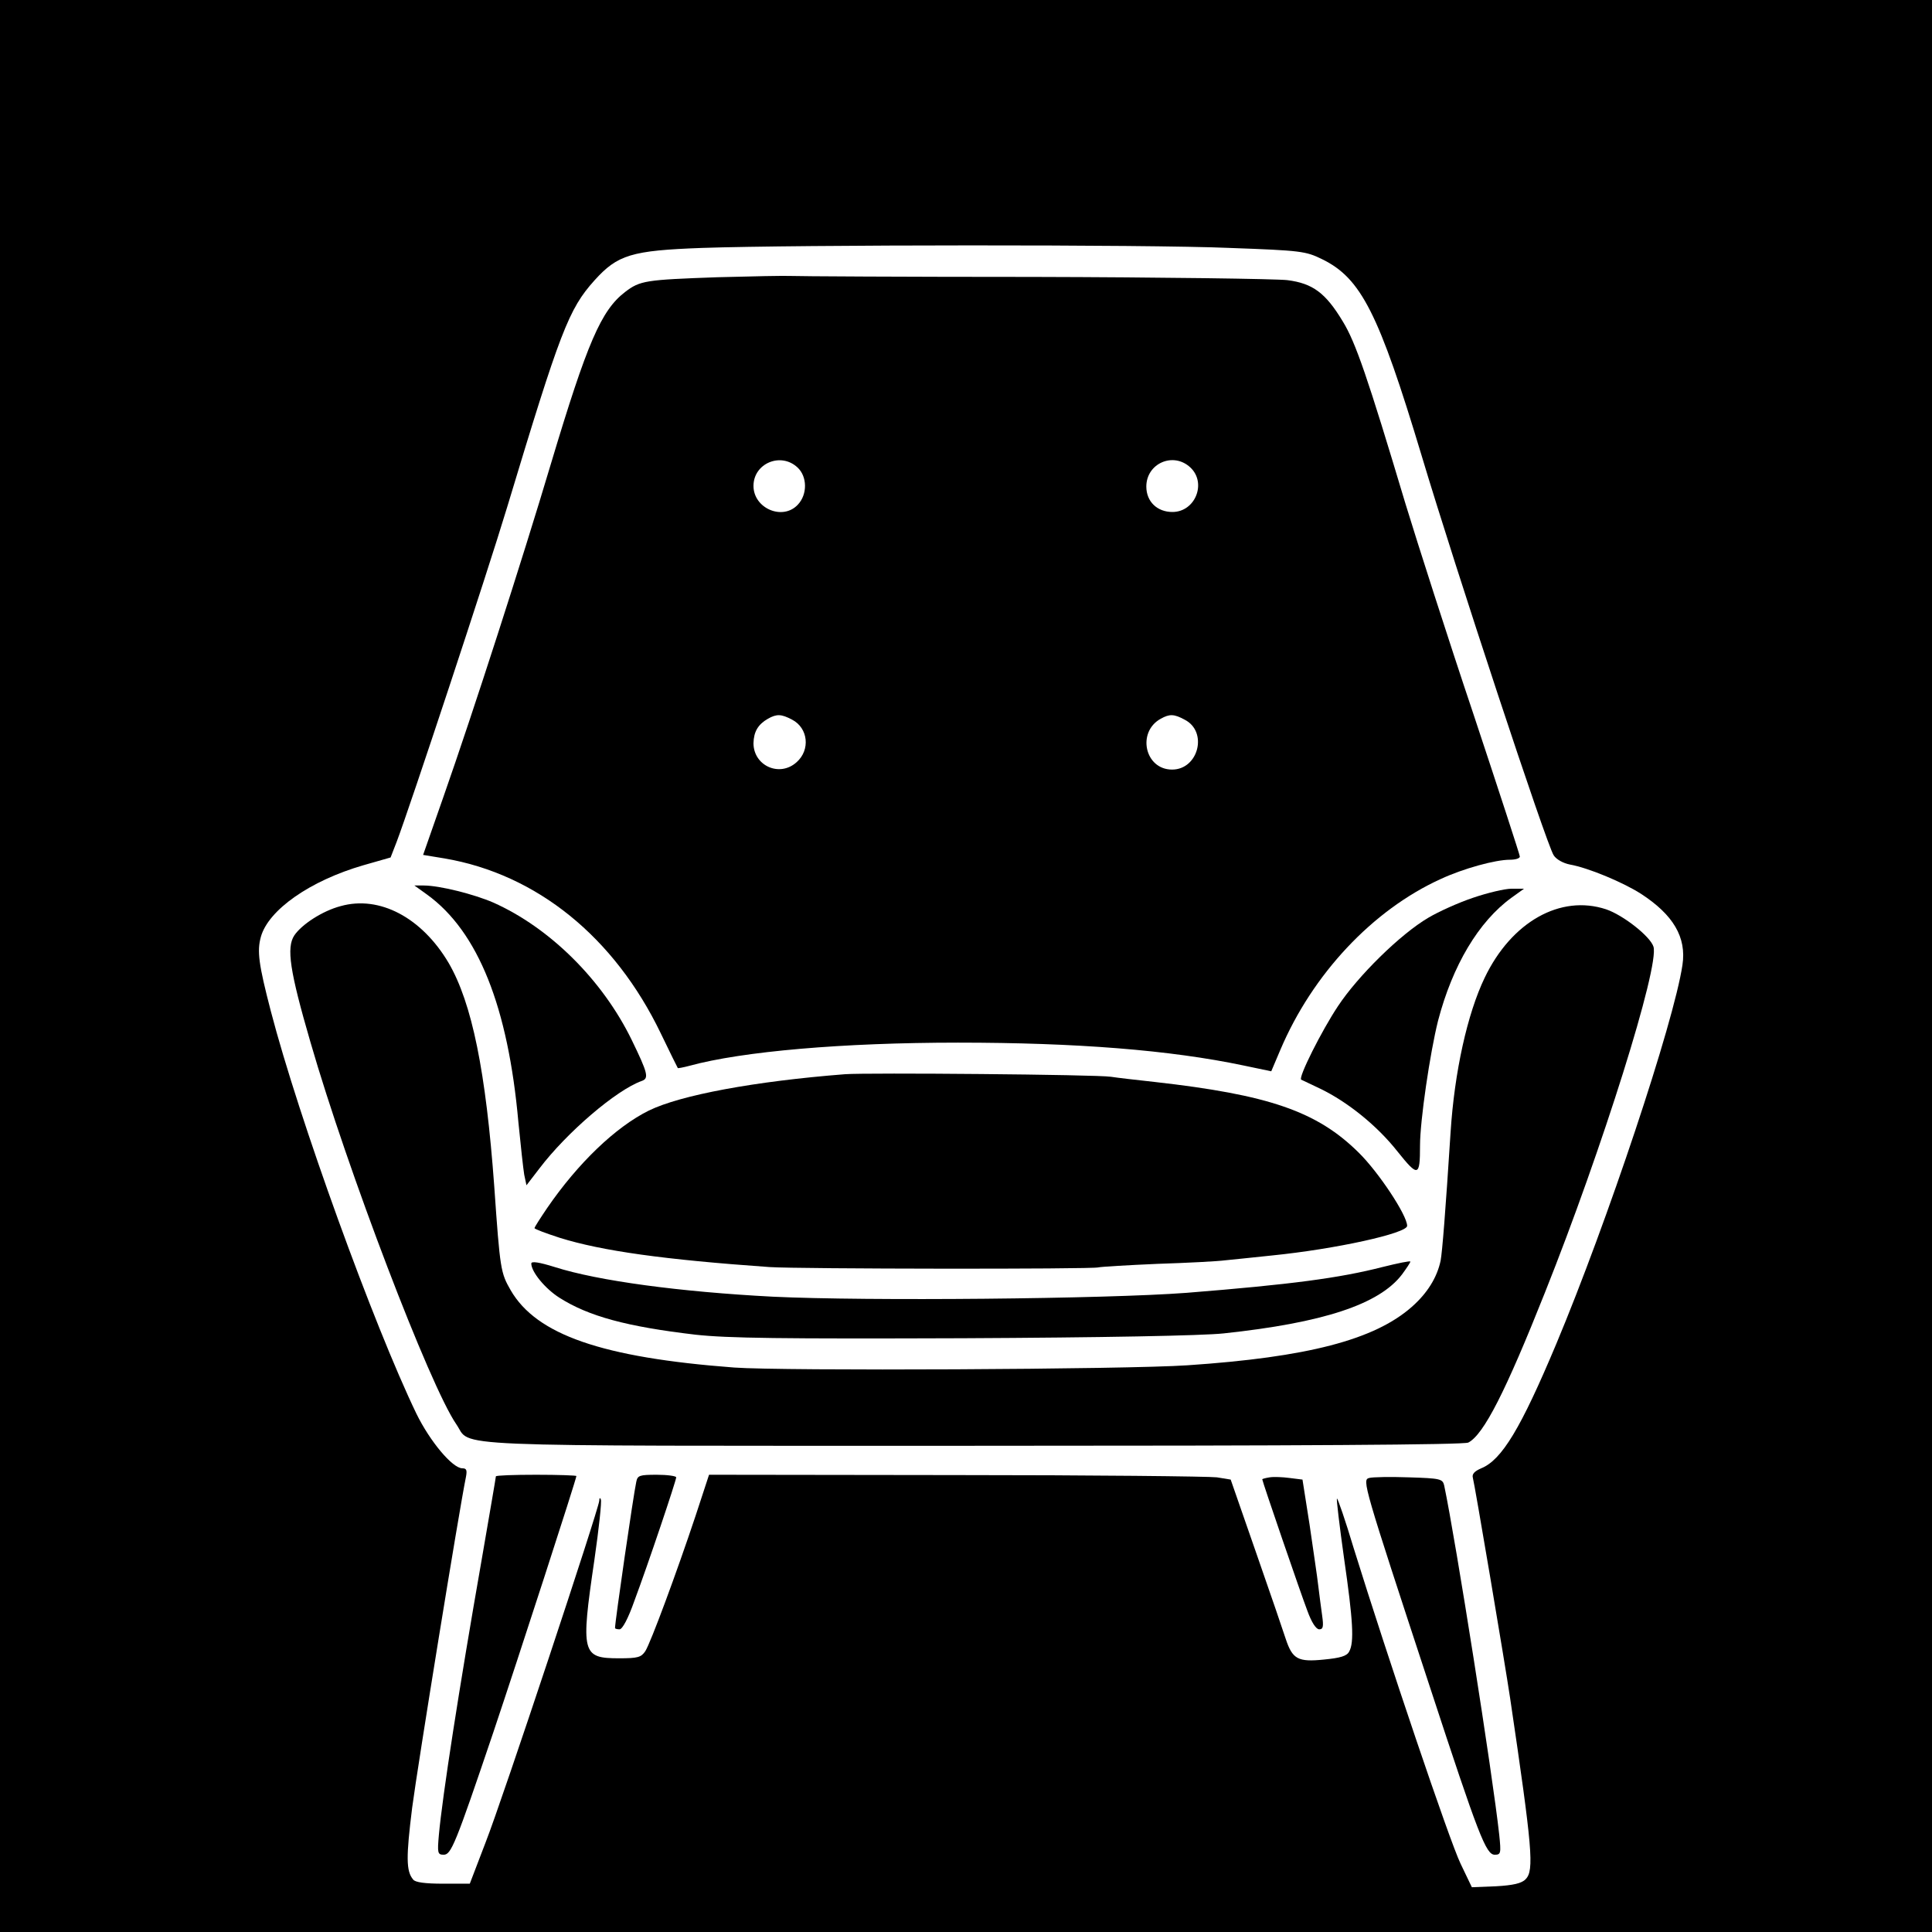
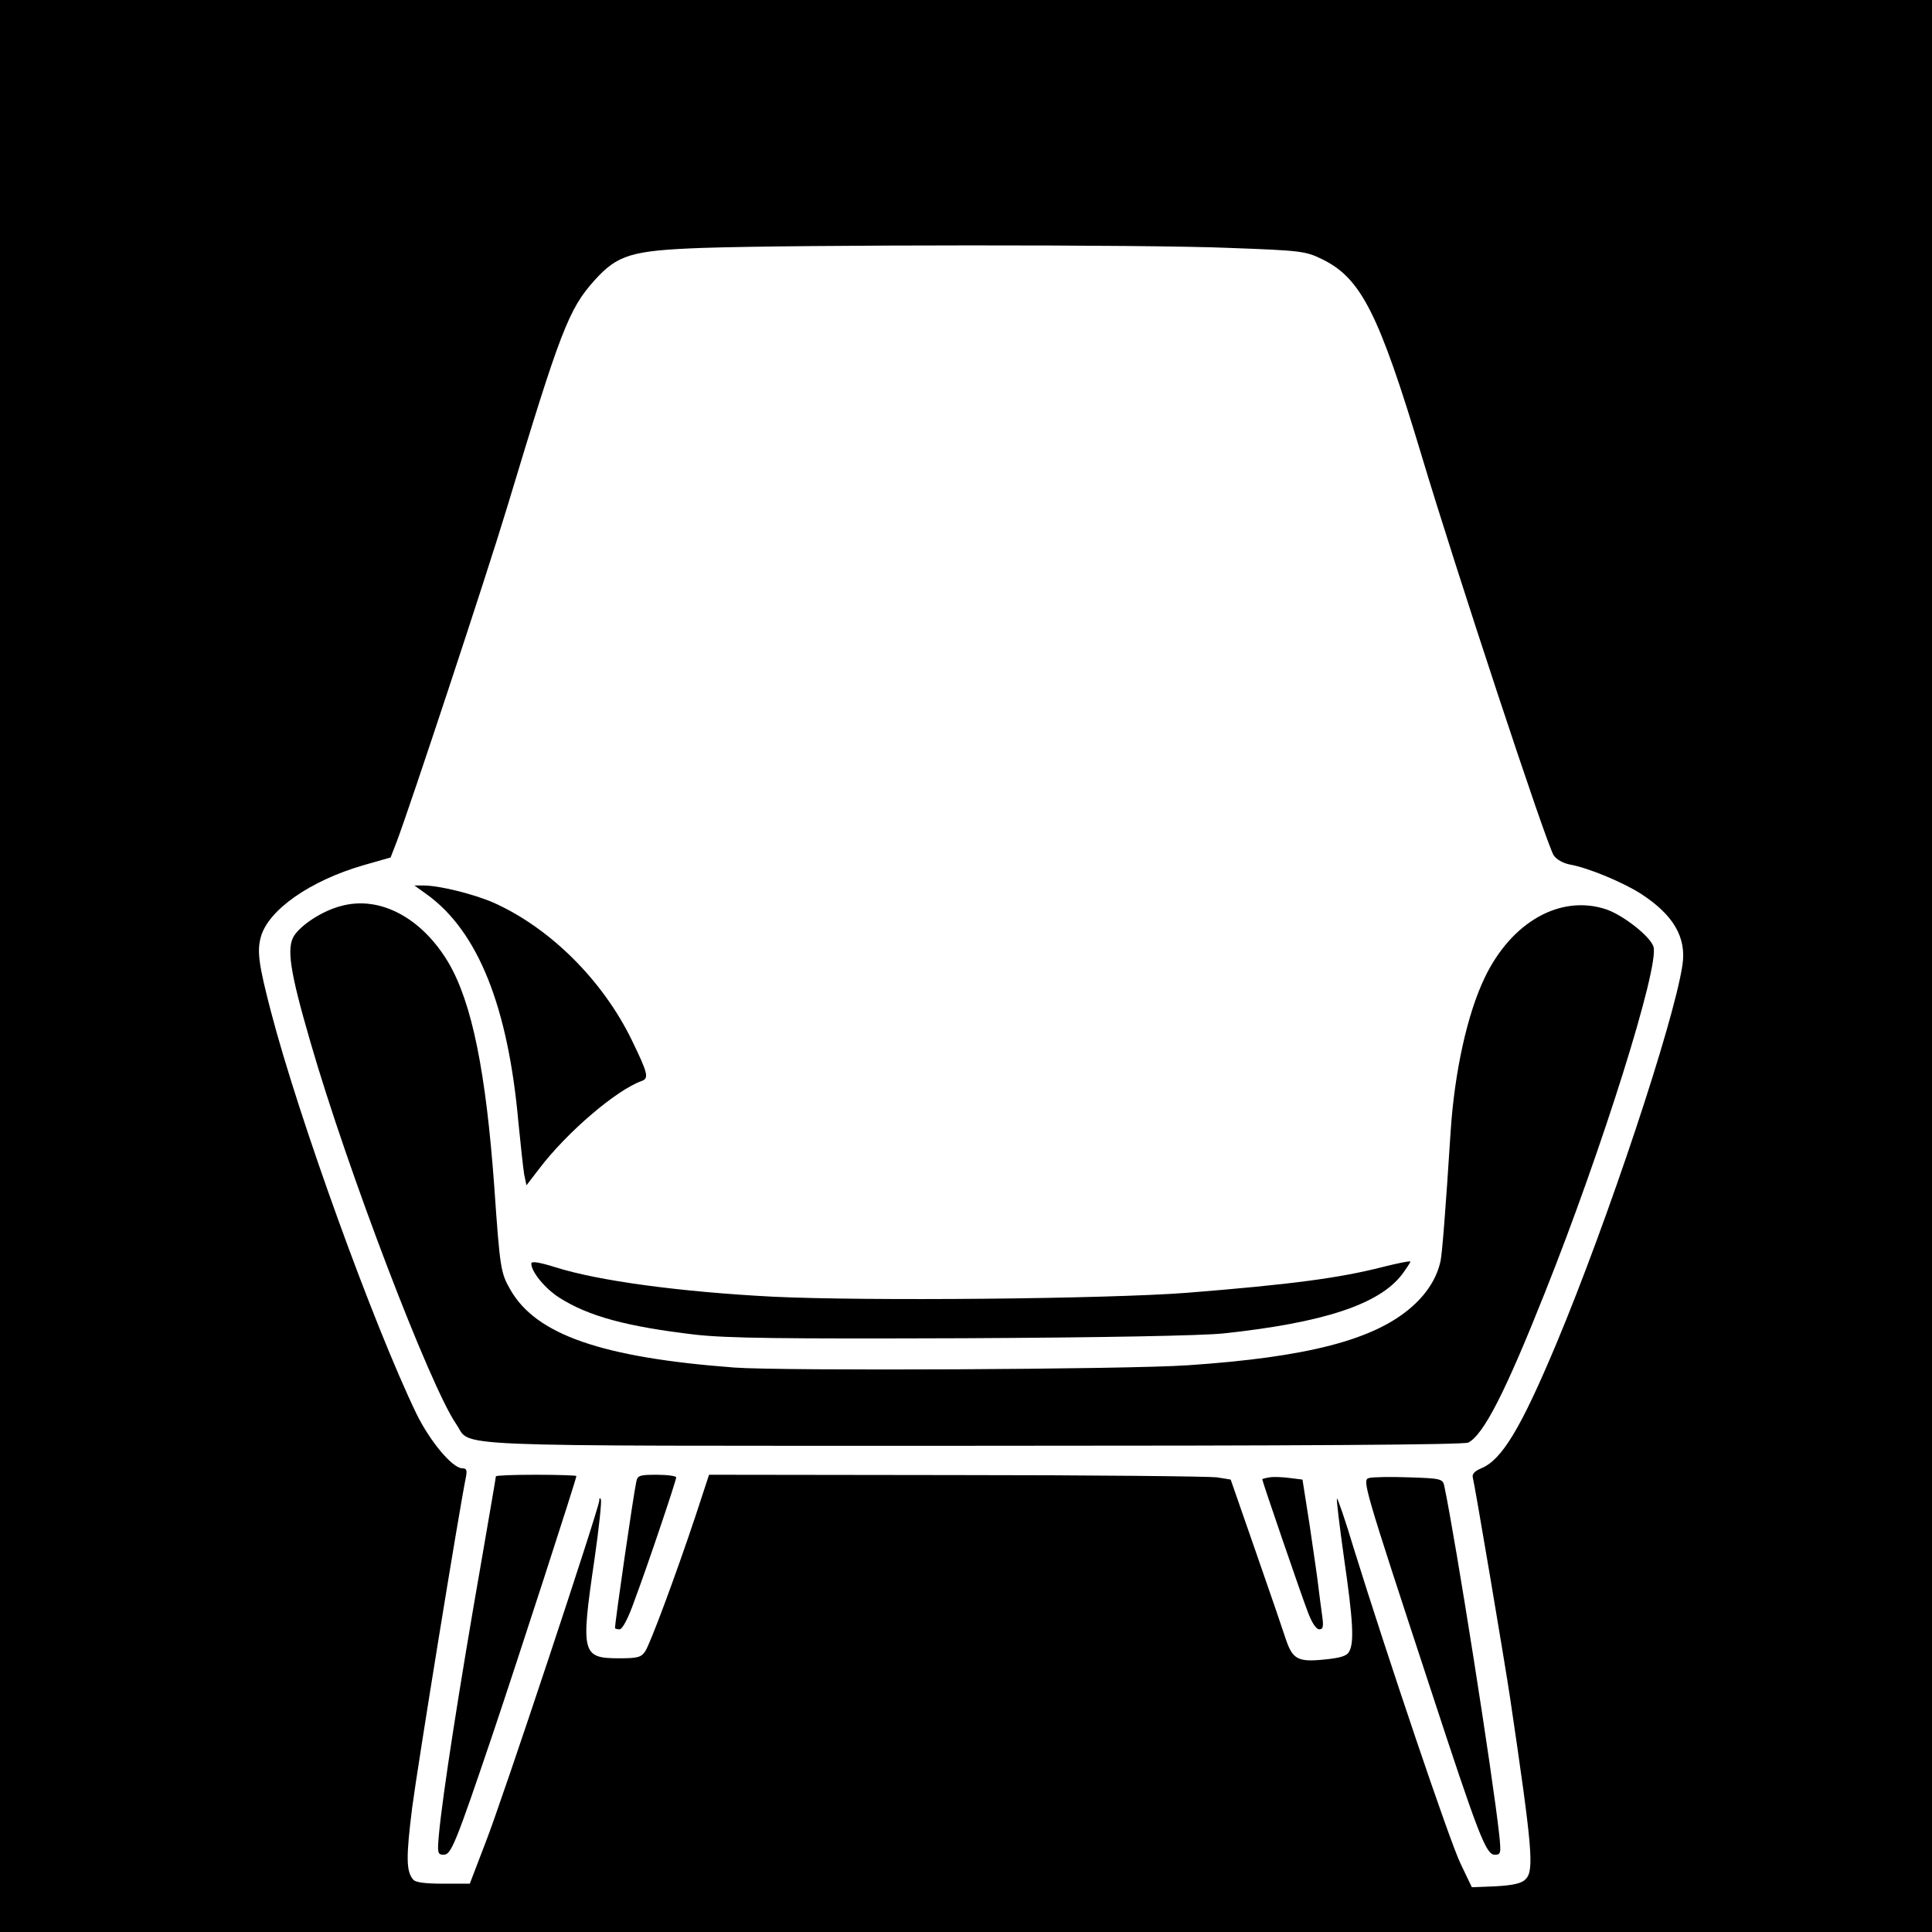
<svg xmlns="http://www.w3.org/2000/svg" version="1.0" width="600pt" height="600pt" viewBox="0 0 600 600" preserveAspectRatio="xMidYMid meet">
  <g transform="translate(0,600) scale(0.1,-0.1)" fill="#000000" stroke="none">
    <path d="M0 3000 l0 -3000 3000 0 3000 0 0 3000 0 3000 -3000 0 -3000 0 0 -3000z m3819 2230 c222 -8 236 -10 287 -35 121 -59 176 -168 309 -610 106 -354 388 -1208 410 -1241 8 -13 30 -25 51 -29 56 -10 162 -54 219 -90 102 -66 143 -136 130 -222 -27 -180 -234 -800 -392 -1177 -110 -262 -169 -360 -233 -386 -21 -9 -29 -18 -26 -29 5 -16 100 -578 116 -686 69 -466 75 -534 48 -561 -12 -13 -39 -19 -92 -22 l-75 -3 -35 73 c-34 70 -226 639 -332 980 -26 87 -50 156 -52 154 -2 -2 8 -85 22 -185 28 -193 32 -262 16 -290 -7 -14 -27 -20 -79 -25 -80 -8 -97 1 -118 64 -6 19 -47 139 -91 265 l-80 230 -43 7 c-24 3 -389 7 -811 7 l-766 1 -42 -128 c-59 -177 -139 -393 -156 -420 -13 -19 -23 -22 -81 -22 -116 0 -120 14 -77 306 14 97 23 181 20 187 -2 7 -5 5 -5 -4 -2 -27 -300 -926 -353 -1061 l-49 -128 -83 0 c-55 0 -87 4 -93 13 -22 26 -22 70 -3 223 17 130 146 925 167 1027 4 21 2 27 -11 27 -31 0 -101 84 -143 170 -133 276 -365 916 -452 1250 -38 146 -43 186 -31 230 23 84 153 175 319 223 l84 24 19 49 c40 105 280 830 343 1039 165 547 191 615 271 704 72 80 115 93 334 101 293 10 1382 11 1639 0z" />
-     <path d="M2227 5139 c-222 -8 -239 -10 -286 -46 -74 -57 -117 -156 -230 -533 -90 -302 -241 -770 -334 -1035 l-63 -180 67 -11 c286 -49 527 -244 671 -543 28 -58 52 -107 53 -108 1 -1 17 2 36 7 164 45 478 72 834 72 368 0 659 -23 887 -71 l86 -18 28 66 c100 236 287 435 498 531 71 33 170 60 215 60 17 0 31 4 31 10 0 5 -65 204 -144 442 -80 238 -174 532 -211 653 -118 394 -155 502 -195 567 -53 88 -93 118 -172 128 -34 4 -389 9 -788 10 -399 0 -738 2 -755 3 -16 1 -119 -1 -228 -4z m250 -591 c30 -28 31 -83 1 -115 -47 -51 -138 -12 -138 58 0 70 85 106 137 57z m1220 0 c51 -48 15 -138 -56 -138 -47 0 -81 32 -81 79 0 72 84 109 137 59z m-1237 -783 c50 -26 57 -94 14 -132 -53 -48 -134 -11 -134 59 1 36 14 58 45 76 27 15 41 15 75 -3z m1219 0 c73 -37 43 -155 -39 -155 -85 0 -110 117 -35 158 27 15 41 15 74 -3z" />
    <path d="M1326 3222 c159 -115 252 -349 284 -708 7 -71 15 -144 18 -162 l7 -33 40 52 c85 112 239 244 318 272 23 8 19 24 -31 127 -91 187 -255 349 -430 427 -60 26 -167 53 -216 53 l-29 0 39 -28z" />
-     <path d="M4575 3212 c-45 -15 -107 -43 -139 -62 -87 -51 -219 -181 -281 -275 -50 -75 -124 -222 -114 -228 2 -1 29 -14 59 -28 85 -41 177 -115 240 -195 64 -80 70 -79 70 18 0 78 31 288 56 388 45 172 126 308 228 382 l39 28 -39 0 c-21 0 -75 -13 -119 -28z" />
    <path d="M1058 3186 c-57 -15 -121 -57 -144 -91 -25 -38 -14 -111 50 -331 115 -398 371 -1068 453 -1187 50 -72 -80 -67 1603 -67 1021 0 1527 3 1540 10 48 25 116 159 238 466 178 446 356 1013 337 1074 -10 32 -94 98 -147 116 -142 47 -294 -39 -377 -212 -54 -112 -94 -293 -106 -479 -16 -250 -26 -373 -31 -400 -11 -52 -41 -101 -90 -144 -116 -102 -324 -156 -696 -181 -189 -13 -1260 -18 -1408 -7 -411 31 -614 102 -694 240 -31 54 -33 63 -51 322 -26 357 -69 570 -142 695 -83 140 -214 210 -335 176z" />
-     <path d="M2625 2664 c-282 -22 -512 -65 -610 -113 -103 -51 -220 -163 -316 -303 -21 -31 -39 -59 -39 -62 0 -3 35 -16 78 -30 131 -41 325 -68 652 -91 90 -6 1002 -7 1021 -1 8 2 91 7 184 11 94 3 188 8 210 11 22 2 87 9 145 15 199 20 420 69 420 92 0 33 -89 167 -150 227 -130 129 -280 180 -635 220 -55 6 -116 13 -135 16 -44 7 -757 13 -825 8z" />
    <path d="M1650 2076 c0 -26 43 -78 87 -106 91 -58 210 -90 423 -115 100 -11 267 -13 830 -11 429 2 746 8 810 15 309 33 483 90 554 183 14 19 26 37 26 40 0 3 -39 -5 -87 -17 -133 -34 -282 -54 -608 -80 -250 -19 -995 -26 -1285 -12 -288 15 -542 49 -677 92 -48 15 -73 19 -73 11z" />
    <path d="M1540 1415 c0 -3 -20 -119 -44 -258 -71 -405 -122 -735 -133 -855 -5 -57 -4 -62 15 -62 23 0 36 31 154 380 77 229 258 787 258 796 0 2 -56 4 -125 4 -69 0 -125 -2 -125 -5z" />
    <path d="M1976 1398 c-9 -41 -66 -434 -66 -454 0 -2 6 -4 14 -4 9 0 27 34 46 88 43 115 130 374 130 384 0 4 -27 8 -60 8 -54 0 -60 -2 -64 -22z" />
    <path d="M3943 1412 c-13 -2 -23 -5 -23 -6 0 -6 119 -353 140 -408 13 -36 27 -58 37 -58 12 0 14 8 9 43 -3 23 -9 65 -12 92 -3 28 -16 113 -27 190 l-22 140 -40 5 c-22 3 -50 4 -62 2z" />
    <path d="M4252 1410 c-22 -6 -19 -17 189 -650 151 -461 174 -520 201 -520 19 0 20 4 14 62 -20 184 -135 914 -171 1085 -5 20 -11 22 -110 25 -57 2 -113 1 -123 -2z" />
  </g>
</svg>